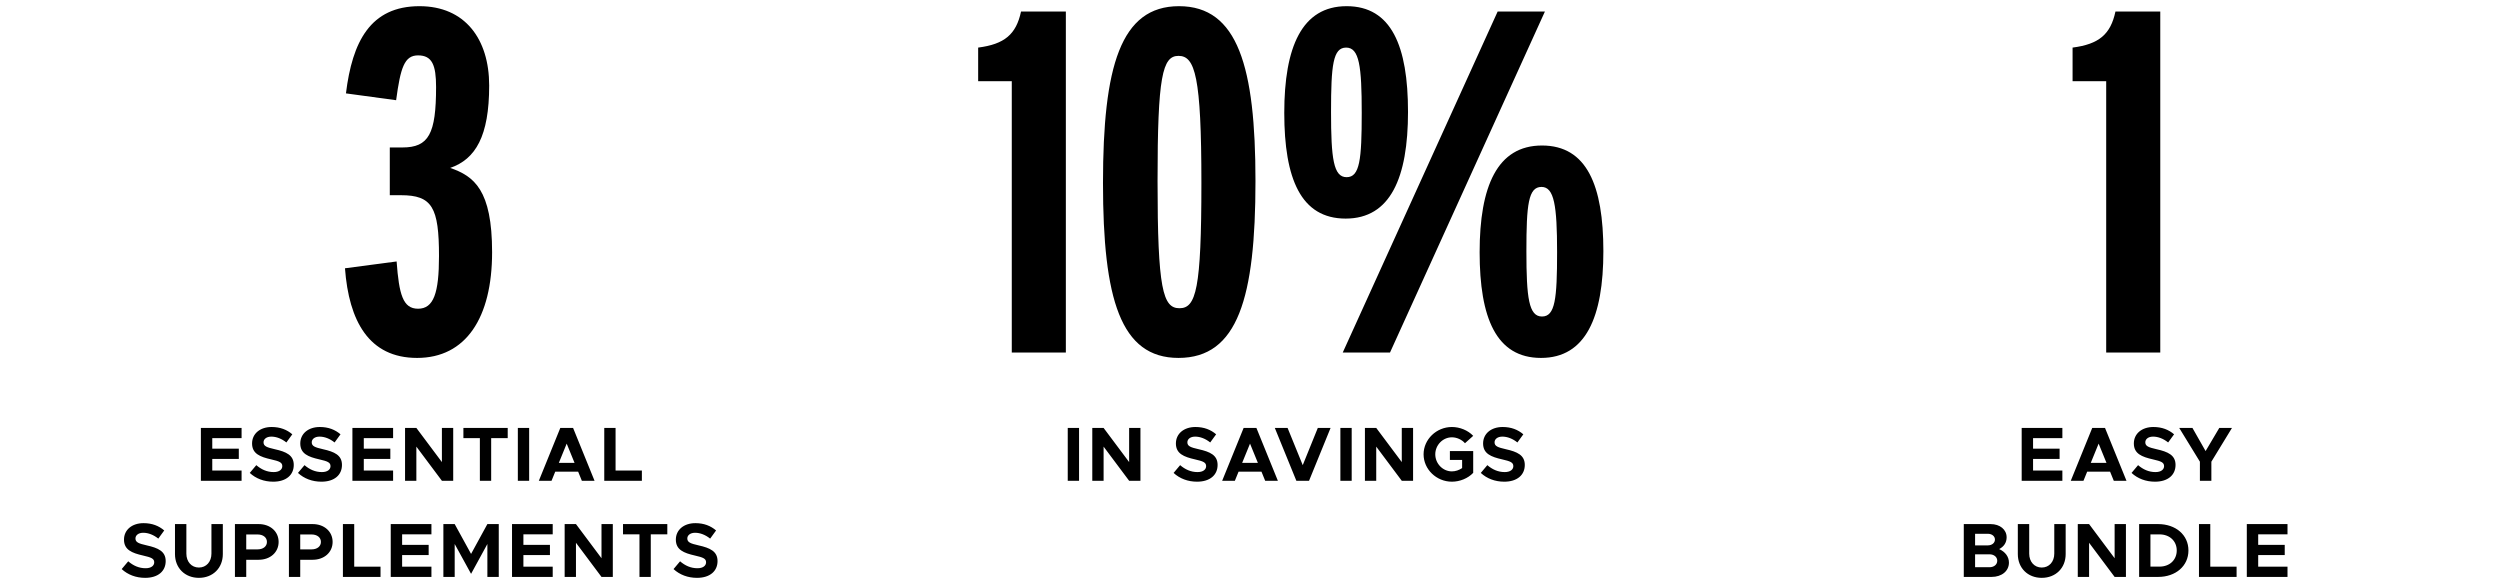
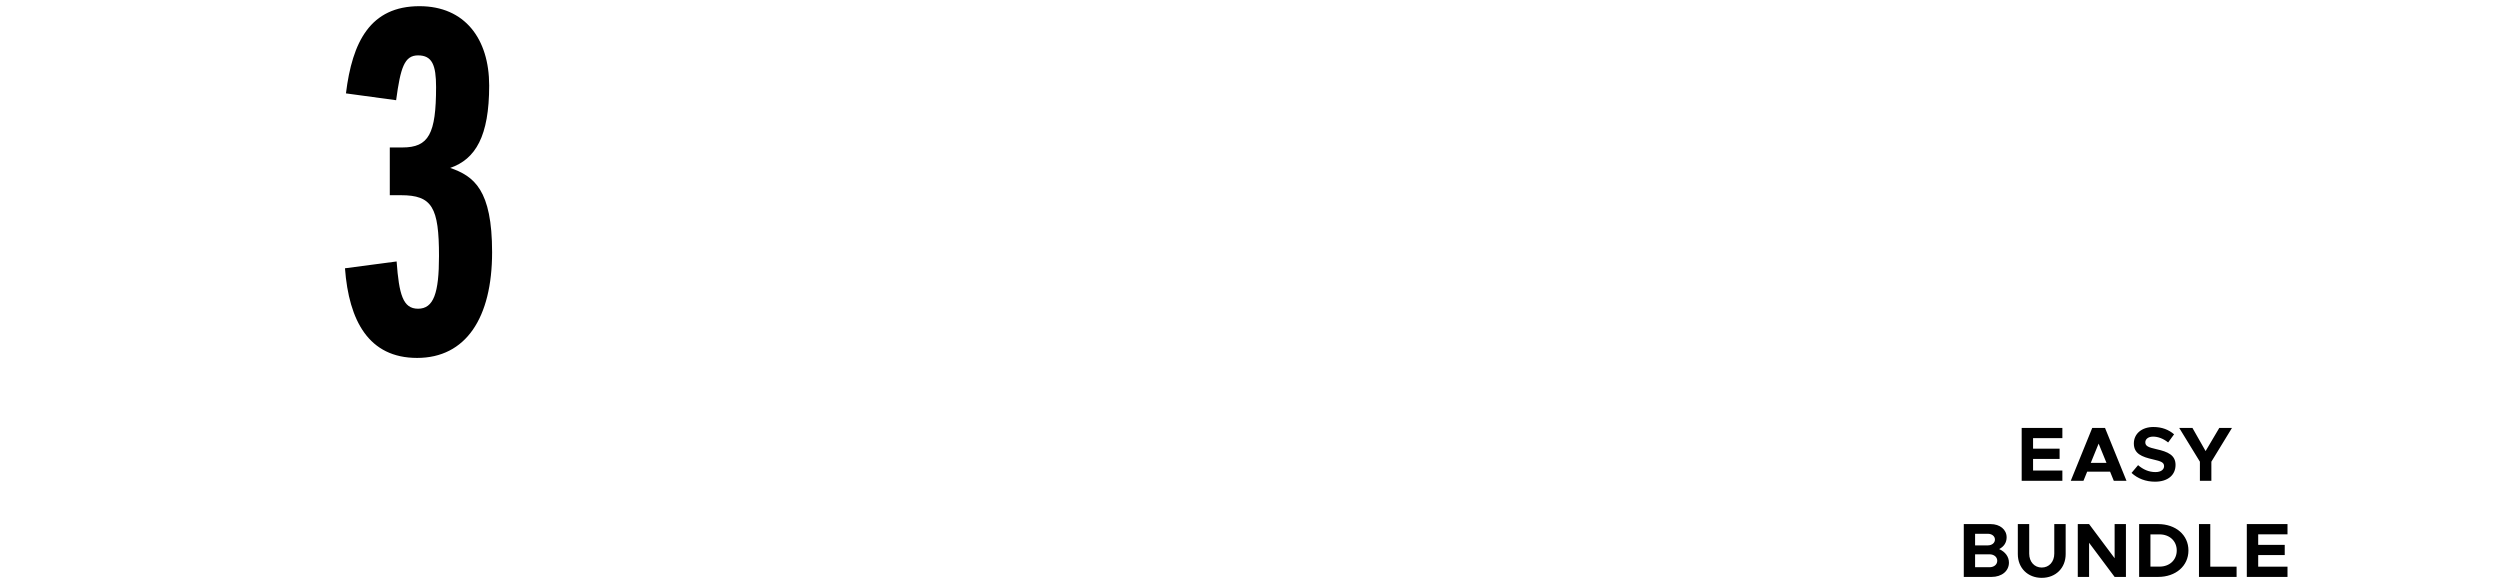
<svg xmlns="http://www.w3.org/2000/svg" width="390" height="91" viewBox="0 0 390 91" fill="none">
  <path d="M70.232 26.196C73.956 27.488 76.768 29.616 76.768 39.344C76.768 49.604 72.664 55.836 65.064 55.836C57.54 55.836 54.424 50.06 53.816 41.852L61.872 40.788C62.252 45.956 62.86 48.16 65.216 48.16C67.648 48.16 68.484 45.728 68.484 39.952C68.484 32.352 67.42 30.452 62.556 30.452H60.808V23.004H62.784C66.888 23.004 68.028 20.876 68.028 13.58C68.028 10.16 67.42 8.64 65.216 8.64C63.088 8.64 62.48 10.54 61.796 15.632L53.968 14.568C54.956 6.512 57.768 0.964 65.444 0.964C72.512 0.964 76.312 6.056 76.312 13.352C76.312 21.256 74.184 24.828 70.232 26.196Z" fill="black" />
-   <path d="M37.686 68.352H33.114V69.996H37.254V71.592H33.114V73.404H37.686V75H31.338V66.756H37.686V68.352ZM42.623 75.144C41.195 75.144 39.923 74.664 38.963 73.776L39.983 72.564C40.763 73.236 41.651 73.644 42.695 73.644C43.583 73.644 44.039 73.236 44.039 72.72C44.039 72.132 43.559 71.952 42.299 71.664C40.559 71.268 39.323 70.776 39.323 69.18C39.323 67.656 40.571 66.612 42.371 66.612C43.715 66.612 44.759 67.032 45.599 67.752L44.675 69.024C43.943 68.436 43.115 68.112 42.323 68.112C41.567 68.112 41.111 68.508 41.111 69C41.111 69.6 41.603 69.792 42.875 70.08C44.651 70.476 45.827 71.004 45.827 72.528C45.827 74.1 44.639 75.144 42.623 75.144ZM50.143 75.144C48.715 75.144 47.443 74.664 46.483 73.776L47.503 72.564C48.283 73.236 49.171 73.644 50.215 73.644C51.103 73.644 51.559 73.236 51.559 72.72C51.559 72.132 51.079 71.952 49.819 71.664C48.079 71.268 46.843 70.776 46.843 69.18C46.843 67.656 48.091 66.612 49.891 66.612C51.235 66.612 52.279 67.032 53.119 67.752L52.195 69.024C51.463 68.436 50.635 68.112 49.843 68.112C49.087 68.112 48.631 68.508 48.631 69C48.631 69.6 49.123 69.792 50.395 70.08C52.171 70.476 53.347 71.004 53.347 72.528C53.347 74.1 52.159 75.144 50.143 75.144ZM61.324 68.352H56.752V69.996H60.892V71.592H56.752V73.404H61.324V75H54.976V66.756H61.324V68.352ZM63.188 75V66.756H64.952L68.936 72.084V66.756H70.7V75H68.936L64.952 69.672V75H63.188ZM74.859 75V68.352H72.291V66.756H79.203V68.352H76.623V75H74.859ZM80.783 75V66.756H82.547V75H80.783ZM90.768 75L90.192 73.584H86.616L86.04 75H84.06L87.408 66.756H89.4L92.748 75H90.768ZM87.18 72.204H89.628L88.404 69.204L87.18 72.204ZM96.029 73.404H100.133V75H94.265V66.756H96.029V73.404ZM22.643 90.144C21.215 90.144 19.943 89.664 18.983 88.776L20.003 87.564C20.783 88.236 21.671 88.644 22.715 88.644C23.603 88.644 24.059 88.236 24.059 87.72C24.059 87.132 23.579 86.952 22.319 86.664C20.579 86.268 19.343 85.776 19.343 84.18C19.343 82.656 20.591 81.612 22.391 81.612C23.735 81.612 24.779 82.032 25.619 82.752L24.695 84.024C23.963 83.436 23.135 83.112 22.343 83.112C21.587 83.112 21.131 83.508 21.131 84C21.131 84.6 21.623 84.792 22.895 85.08C24.671 85.476 25.847 86.004 25.847 87.528C25.847 89.1 24.659 90.144 22.643 90.144ZM31.029 90.144C28.845 90.144 27.297 88.608 27.297 86.436V81.756H29.073V86.364C29.073 87.636 29.877 88.536 31.029 88.536C32.181 88.536 32.984 87.636 32.984 86.364V81.756H34.761V86.436C34.761 88.608 33.212 90.144 31.029 90.144ZM36.649 90V81.756H40.357C42.145 81.756 43.465 82.908 43.465 84.54C43.465 86.172 42.145 87.324 40.357 87.324H38.413V90H36.649ZM38.413 85.704H40.177C41.041 85.704 41.641 85.248 41.641 84.54C41.641 83.832 41.041 83.376 40.177 83.376H38.413V85.704ZM45.072 90V81.756H48.779C50.568 81.756 51.888 82.908 51.888 84.54C51.888 86.172 50.568 87.324 48.779 87.324H46.836V90H45.072ZM46.836 85.704H48.599C49.464 85.704 50.063 85.248 50.063 84.54C50.063 83.832 49.464 83.376 48.599 83.376H46.836V85.704ZM55.258 88.404H59.362V90H53.494V81.756H55.258V88.404ZM67.303 83.352H62.731V84.996H66.871V86.592H62.731V88.404H67.303V90H60.956V81.756H67.303V83.352ZM69.167 90V81.756H70.931L73.487 86.412L76.031 81.756H77.807V90H76.031V84.864L73.487 89.52L70.931 84.864V90H69.167ZM86.223 83.352H81.651V84.996H85.791V86.592H81.651V88.404H86.223V90H79.875V81.756H86.223V83.352ZM88.086 90V81.756H89.85L93.834 87.084V81.756H95.598V90H93.834L89.85 84.672V90H88.086ZM99.757 90V83.352H97.189V81.756H104.101V83.352H101.521V90H99.757ZM108.732 90.144C107.304 90.144 106.032 89.664 105.072 88.776L106.092 87.564C106.872 88.236 107.76 88.644 108.804 88.644C109.692 88.644 110.148 88.236 110.148 87.72C110.148 87.132 109.668 86.952 108.408 86.664C106.668 86.268 105.432 85.776 105.432 84.18C105.432 82.656 106.68 81.612 108.48 81.612C109.824 81.612 110.868 82.032 111.708 82.752L110.784 84.024C110.052 83.436 109.224 83.112 108.432 83.112C107.676 83.112 107.22 83.508 107.22 84C107.22 84.6 107.712 84.792 108.984 85.08C110.76 85.476 111.936 86.004 111.936 87.528C111.936 89.1 110.748 90.144 108.732 90.144Z" fill="black" />
-   <path d="M166.273 1.8V55H157.837V12.668H152.593V7.424C156.697 6.892 158.521 5.372 159.281 1.8H166.273ZM183.922 0.964C193.118 0.964 195.854 10.464 195.854 28.248C195.854 46.412 193.118 55.836 183.846 55.836C174.802 55.836 172.066 46.64 172.066 28.552C172.066 10.388 174.802 0.964 183.922 0.964ZM183.998 48.084C186.582 48.084 187.418 45.12 187.418 28.552C187.418 11.908 186.43 8.716 183.846 8.716C181.338 8.716 180.578 11.908 180.578 28.248C180.578 45.12 181.414 48.084 183.998 48.084ZM210.074 0.964C217.066 0.964 219.65 7.196 219.65 17.456C219.65 27.716 216.914 34.1 209.922 34.1C202.93 34.1 200.346 27.868 200.346 17.608C200.346 7.348 203.082 0.964 210.074 0.964ZM233.634 1.8H241.006L216.838 55H209.466L233.634 1.8ZM210.074 27.64C212.126 27.64 212.43 24.904 212.43 17.608C212.43 10.312 212.05 7.424 209.998 7.424C207.946 7.424 207.642 10.16 207.642 17.456C207.642 24.752 208.022 27.64 210.074 27.64ZM240.55 22.7C247.542 22.7 250.126 28.932 250.126 39.192C250.126 49.452 247.39 55.836 240.398 55.836C233.406 55.836 230.822 49.604 230.822 39.344C230.822 29.084 233.558 22.7 240.55 22.7ZM240.55 49.376C242.602 49.376 242.906 46.64 242.906 39.344C242.906 32.048 242.45 29.16 240.474 29.16C238.422 29.16 238.118 31.896 238.118 39.192C238.118 46.488 238.498 49.376 240.55 49.376Z" fill="black" />
-   <path d="M166.568 75V66.756H168.332V75H166.568ZM170.397 75V66.756H172.161L176.145 72.084V66.756H177.909V75H176.145L172.161 69.672V75H170.397ZM186.741 75.144C185.313 75.144 184.041 74.664 183.081 73.776L184.101 72.564C184.881 73.236 185.769 73.644 186.813 73.644C187.701 73.644 188.157 73.236 188.157 72.72C188.157 72.132 187.677 71.952 186.417 71.664C184.677 71.268 183.441 70.776 183.441 69.18C183.441 67.656 184.689 66.612 186.489 66.612C187.833 66.612 188.877 67.032 189.717 67.752L188.793 69.024C188.061 68.436 187.233 68.112 186.441 68.112C185.685 68.112 185.229 68.508 185.229 69C185.229 69.6 185.721 69.792 186.993 70.08C188.769 70.476 189.945 71.004 189.945 72.528C189.945 74.1 188.757 75.144 186.741 75.144ZM197.367 75L196.791 73.584H193.215L192.639 75H190.659L194.007 66.756H195.999L199.347 75H197.367ZM193.779 72.204H196.227L195.003 69.204L193.779 72.204ZM205.579 66.756H207.571L204.211 75H202.231L198.871 66.756H200.863L203.227 72.564L205.579 66.756ZM209.099 75V66.756H210.863V75H209.099ZM212.928 75V66.756H214.692L218.676 72.084V66.756H220.44V75H218.676L214.692 69.672V75H212.928ZM226.183 71.748V70.368H229.819V73.764C229.003 74.628 227.731 75.144 226.495 75.144C224.083 75.144 222.079 73.212 222.079 70.872C222.079 68.544 224.083 66.612 226.495 66.612C227.731 66.612 229.003 67.128 229.819 67.992L228.535 69.144C228.055 68.58 227.251 68.22 226.495 68.22C225.079 68.22 223.903 69.432 223.903 70.872C223.903 72.324 225.079 73.536 226.495 73.536C227.047 73.536 227.623 73.344 228.091 73.02V71.748H226.183ZM234.663 75.144C233.235 75.144 231.963 74.664 231.003 73.776L232.023 72.564C232.803 73.236 233.691 73.644 234.735 73.644C235.623 73.644 236.079 73.236 236.079 72.72C236.079 72.132 235.599 71.952 234.339 71.664C232.599 71.268 231.363 70.776 231.363 69.18C231.363 67.656 232.611 66.612 234.411 66.612C235.755 66.612 236.799 67.032 237.639 67.752L236.715 69.024C235.983 68.436 235.155 68.112 234.363 68.112C233.607 68.112 233.151 68.508 233.151 69C233.151 69.6 233.643 69.792 234.915 70.08C236.691 70.476 237.867 71.004 237.867 72.528C237.867 74.1 236.679 75.144 234.663 75.144Z" fill="black" />
-   <path d="M337.002 1.8V55H328.566V12.668H323.322V7.424C327.426 6.892 329.25 5.372 330.01 1.8H337.002Z" fill="black" />
  <path d="M321.73 68.352H317.158V69.996H321.298V71.592H317.158V73.404H321.73V75H315.382V66.756H321.73V68.352ZM329.75 75L329.174 73.584H325.598L325.022 75H323.042L326.39 66.756H328.382L331.73 75H329.75ZM326.162 72.204H328.61L327.386 69.204L326.162 72.204ZM336.18 75.144C334.752 75.144 333.48 74.664 332.52 73.776L333.54 72.564C334.32 73.236 335.208 73.644 336.252 73.644C337.14 73.644 337.596 73.236 337.596 72.72C337.596 72.132 337.116 71.952 335.856 71.664C334.116 71.268 332.88 70.776 332.88 69.18C332.88 67.656 334.128 66.612 335.928 66.612C337.272 66.612 338.316 67.032 339.156 67.752L338.232 69.024C337.5 68.436 336.672 68.112 335.88 68.112C335.124 68.112 334.668 68.508 334.668 69C334.668 69.6 335.16 69.792 336.432 70.08C338.208 70.476 339.384 71.004 339.384 72.528C339.384 74.1 338.196 75.144 336.18 75.144ZM343.185 75V72.024L339.957 66.756H342.021L344.073 70.368L346.209 66.756H348.189L344.973 72.024V75H343.185ZM306.35 90V81.756H310.526C312.002 81.756 313.034 82.62 313.034 83.82C313.034 84.66 312.602 85.272 311.87 85.656C312.83 86.088 313.394 86.856 313.394 87.768C313.394 89.088 312.266 90 310.682 90H306.35ZM308.114 85.08H310.094C310.742 85.08 311.21 84.696 311.21 84.168C311.21 83.652 310.742 83.268 310.094 83.268H308.114V85.08ZM308.114 88.488H310.358C311.066 88.488 311.57 88.068 311.57 87.48C311.57 86.892 311.066 86.472 310.358 86.472H308.114V88.488ZM318.512 90.144C316.328 90.144 314.78 88.608 314.78 86.436V81.756H316.556V86.364C316.556 87.636 317.36 88.536 318.512 88.536C319.664 88.536 320.468 87.636 320.468 86.364V81.756H322.244V86.436C322.244 88.608 320.696 90.144 318.512 90.144ZM324.133 90V81.756H325.897L329.881 87.084V81.756H331.645V90H329.881L325.897 84.672V90H324.133ZM333.704 90V81.756H336.656C339.428 81.756 341.396 83.46 341.396 85.872C341.396 88.284 339.428 90 336.656 90H333.704ZM335.468 88.392H336.884C338.468 88.392 339.572 87.348 339.572 85.872C339.572 84.408 338.468 83.364 336.884 83.364H335.468V88.392ZM344.804 88.404H348.908V90H343.04V81.756H344.804V88.404ZM356.85 83.352H352.278V84.996H356.418V86.592H352.278V88.404H356.85V90H350.502V81.756H356.85V83.352Z" fill="black" />
</svg>